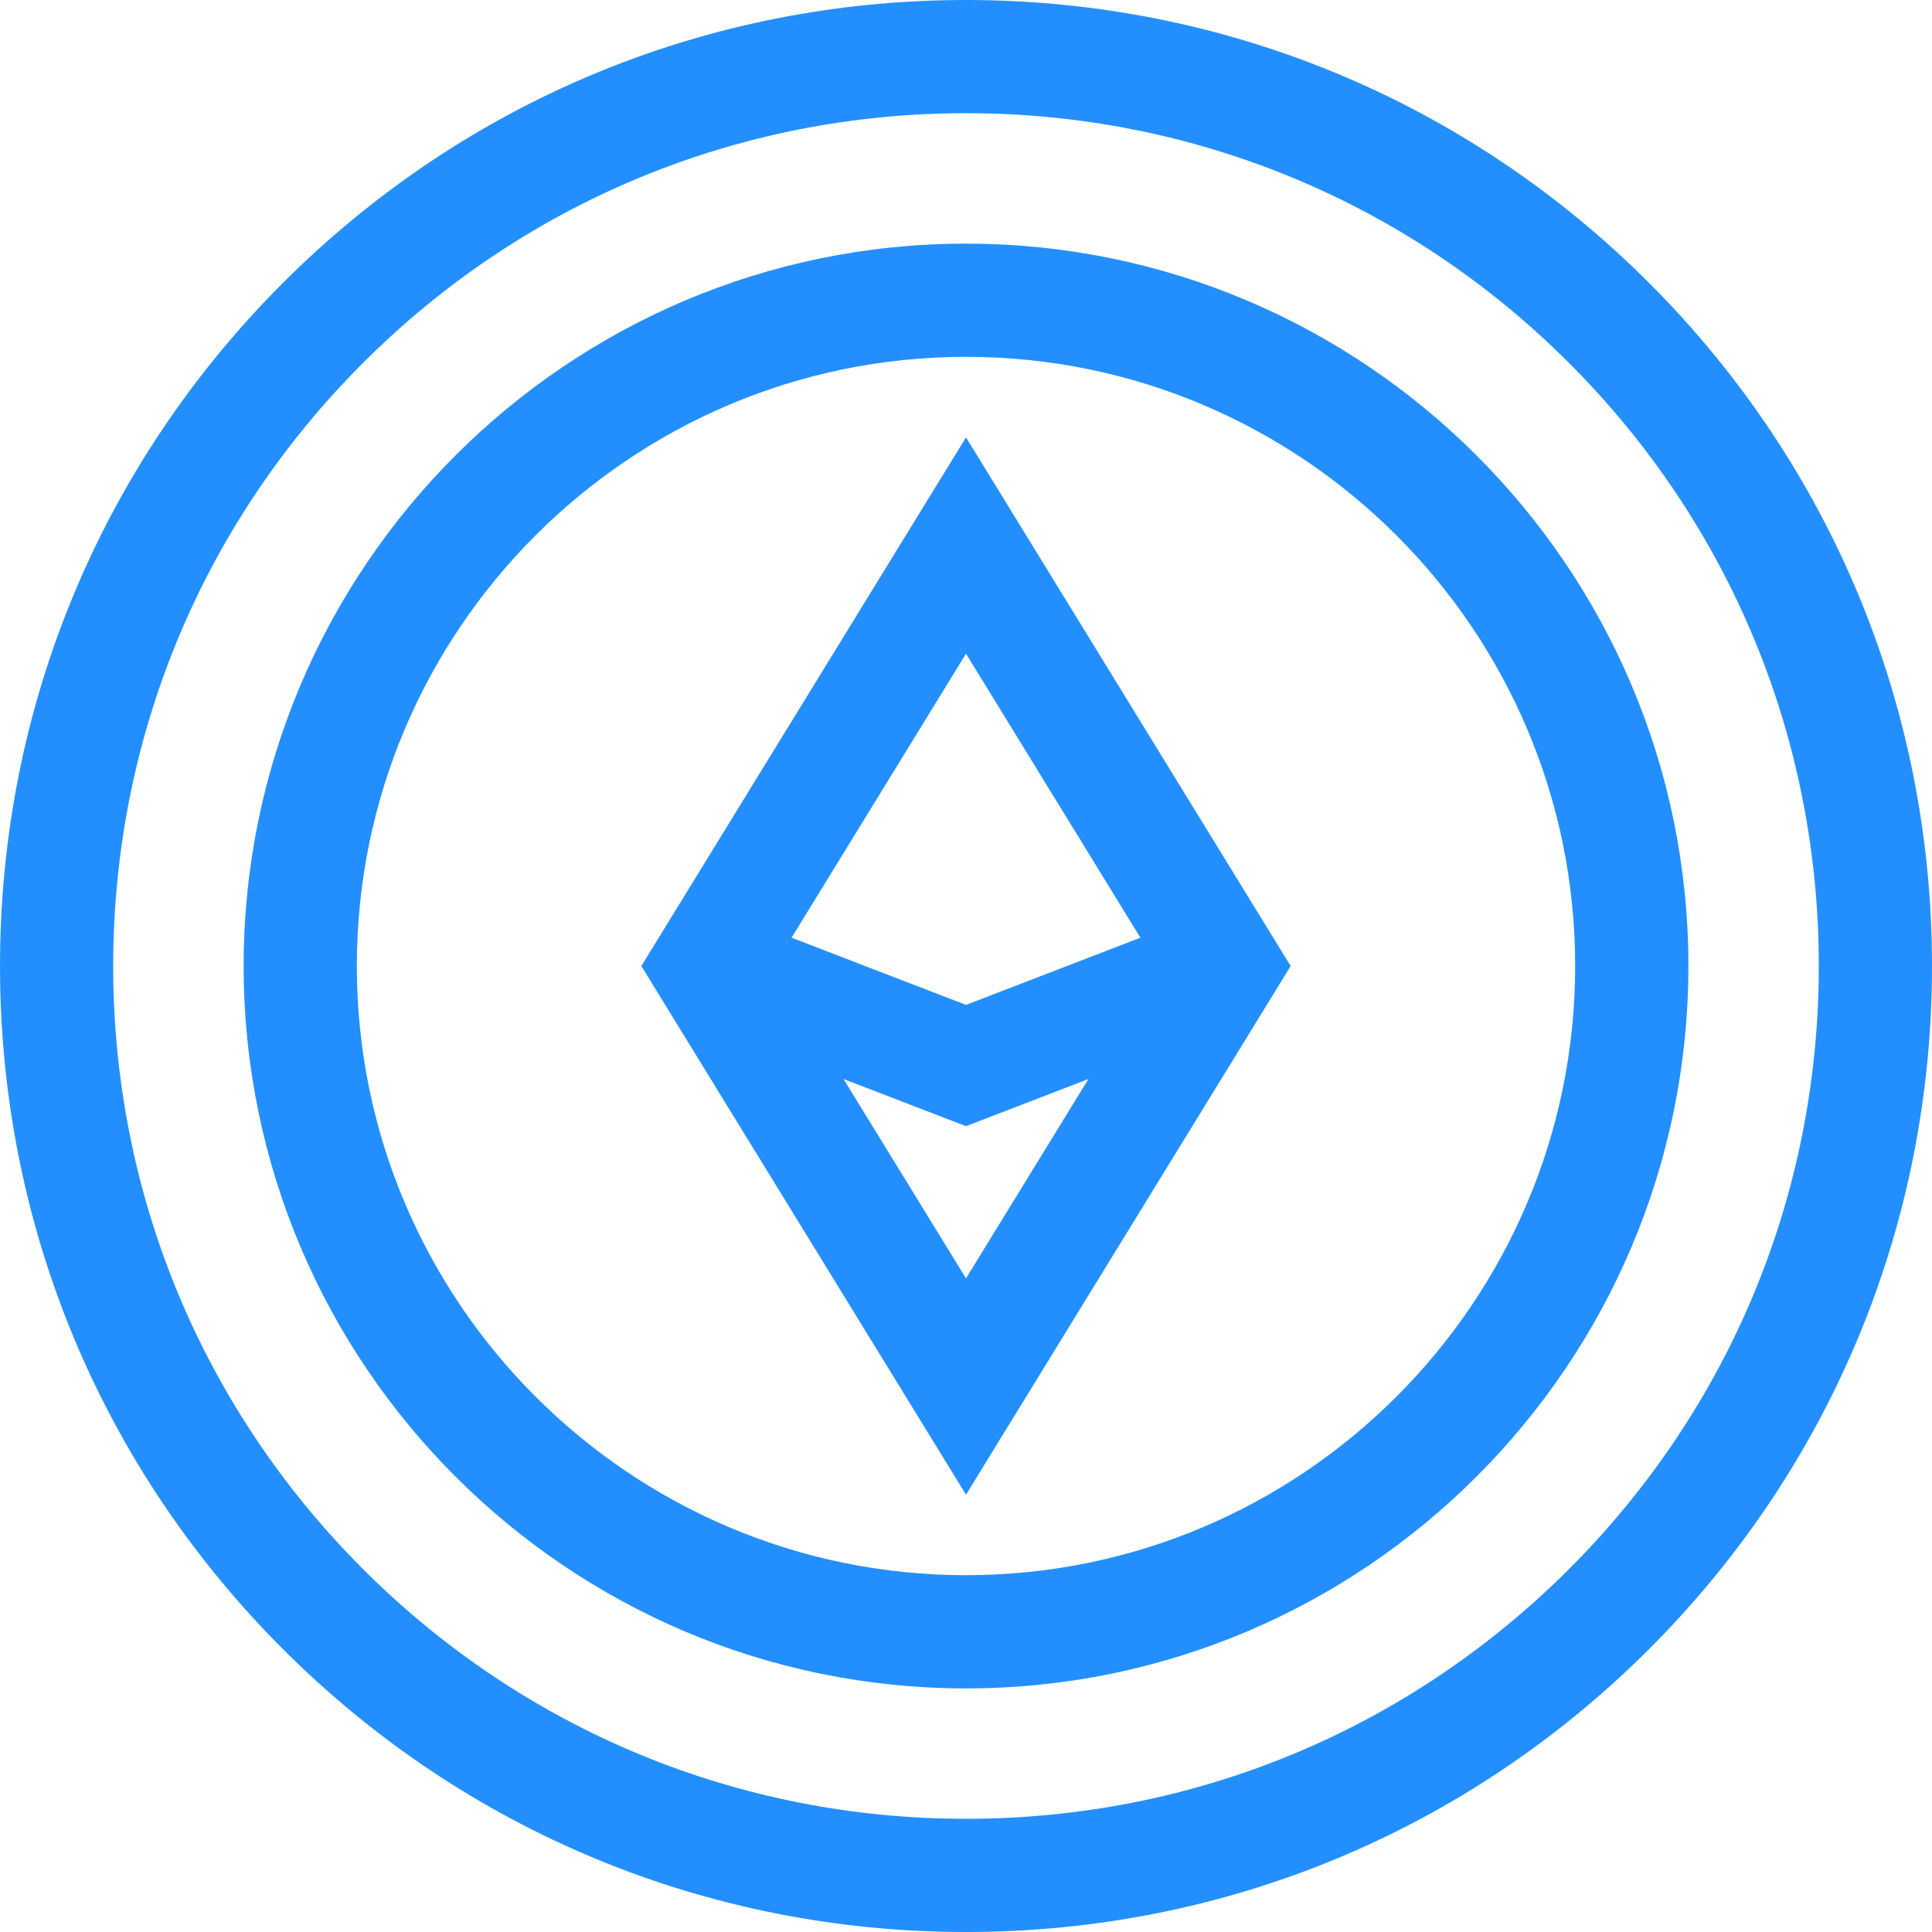
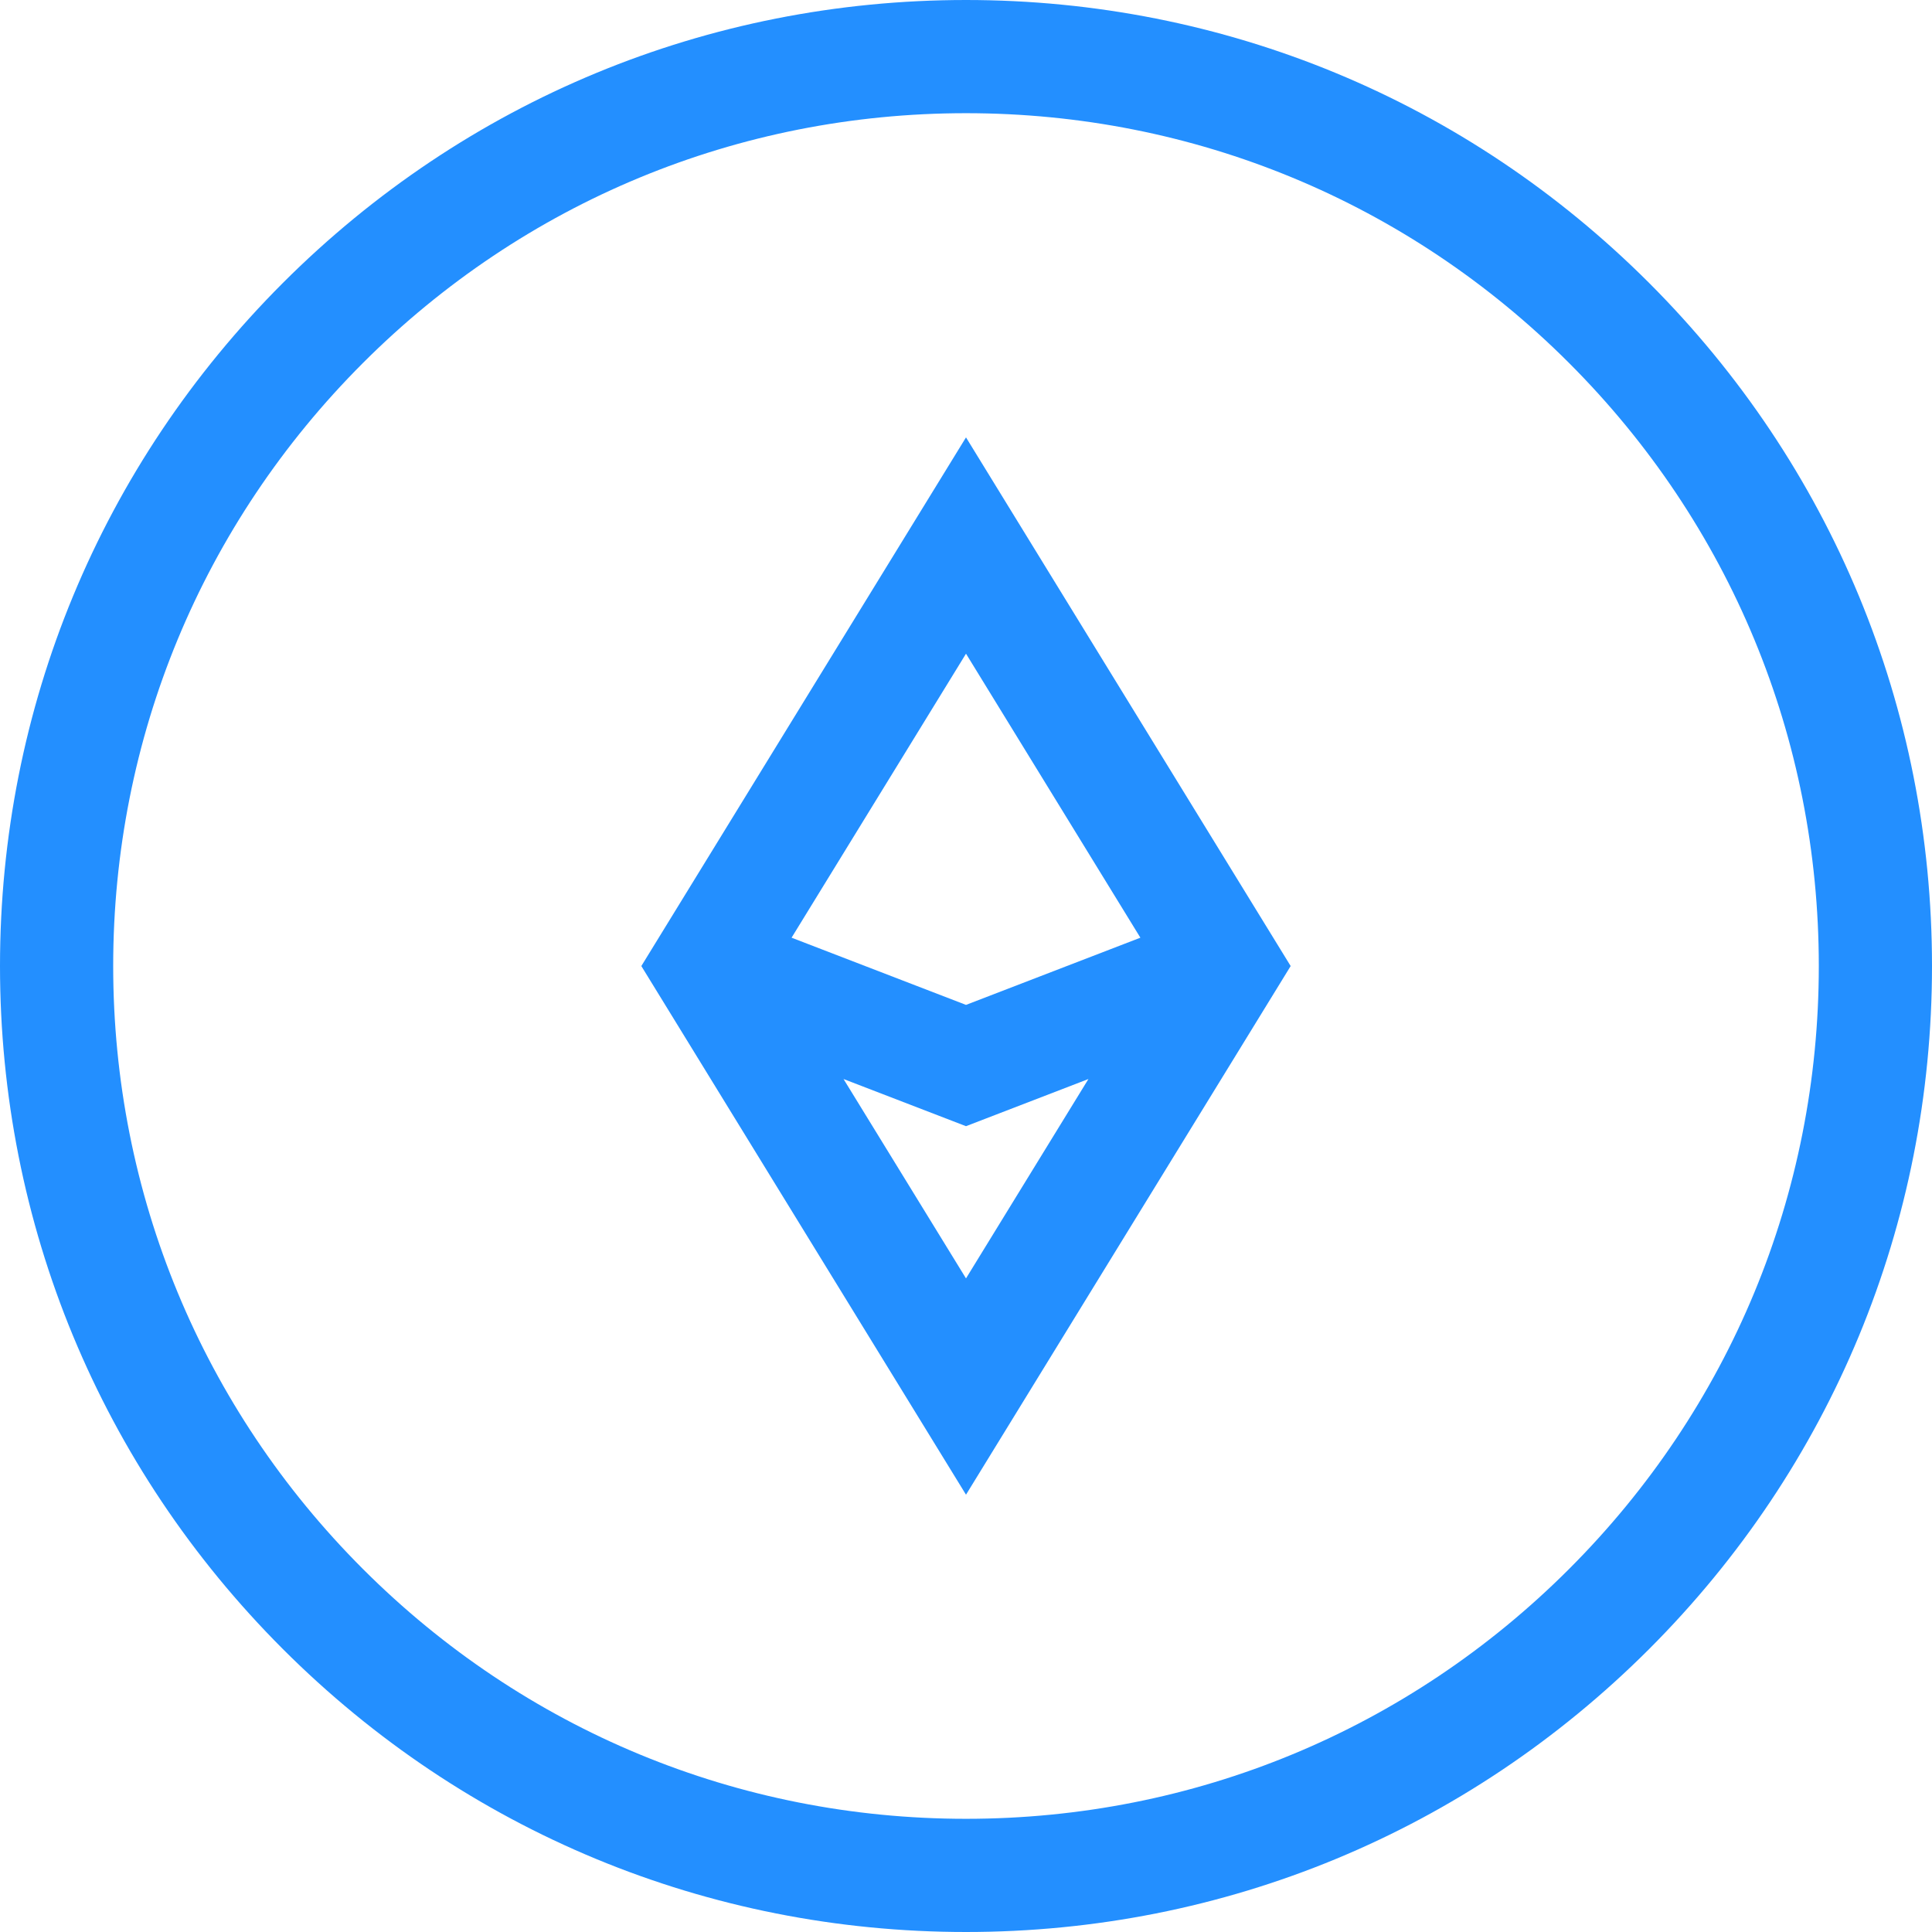
<svg xmlns="http://www.w3.org/2000/svg" width="46" height="46" viewBox="0 0 46 46" fill="none">
  <path d="M39.264 6.736C34.919 2.392 29.143 0 23 0C16.857 0 11.081 2.392 6.736 6.736C2.392 11.081 0 16.857 0 23C0 29.143 2.392 34.919 6.736 39.264C11.081 43.608 16.857 46 23 46C29.143 46 34.919 43.608 39.264 39.264C43.608 34.919 46 29.143 46 23C46 16.857 43.608 11.081 39.264 6.736ZM37.358 37.358C33.523 41.193 28.424 43.305 23 43.305C17.576 43.305 12.477 41.193 8.642 37.358C4.807 33.523 2.695 28.424 2.695 23C2.695 17.576 4.807 12.477 8.642 8.642C12.477 4.807 17.576 2.695 23 2.695C28.424 2.695 33.523 4.807 37.358 8.642C41.193 12.477 43.305 17.576 43.305 23C43.305 28.424 41.193 33.523 37.358 37.358Z" fill="#238FFF" />
-   <path d="M23 5.801C13.516 5.801 5.801 13.516 5.801 23C5.801 32.484 13.516 40.2 23 40.2C32.484 40.2 40.2 32.484 40.2 23C40.2 13.516 32.484 5.801 23 5.801ZM23 37.504C15.003 37.504 8.496 30.998 8.496 23C8.496 15.003 15.003 8.496 23 8.496C30.998 8.496 37.504 15.003 37.504 23C37.504 30.998 30.998 37.504 23 37.504Z" fill="#238FFF" />
  <path d="M15.27 23.001L23 35.588L30.73 23.001L23 10.414L15.27 23.001ZM27.152 22.326L23 23.926L18.847 22.326L23 15.564L27.152 22.326ZM20.084 25.691L23 26.814L25.915 25.691L23 30.438L20.084 25.691Z" fill="#238FFF" />
</svg>